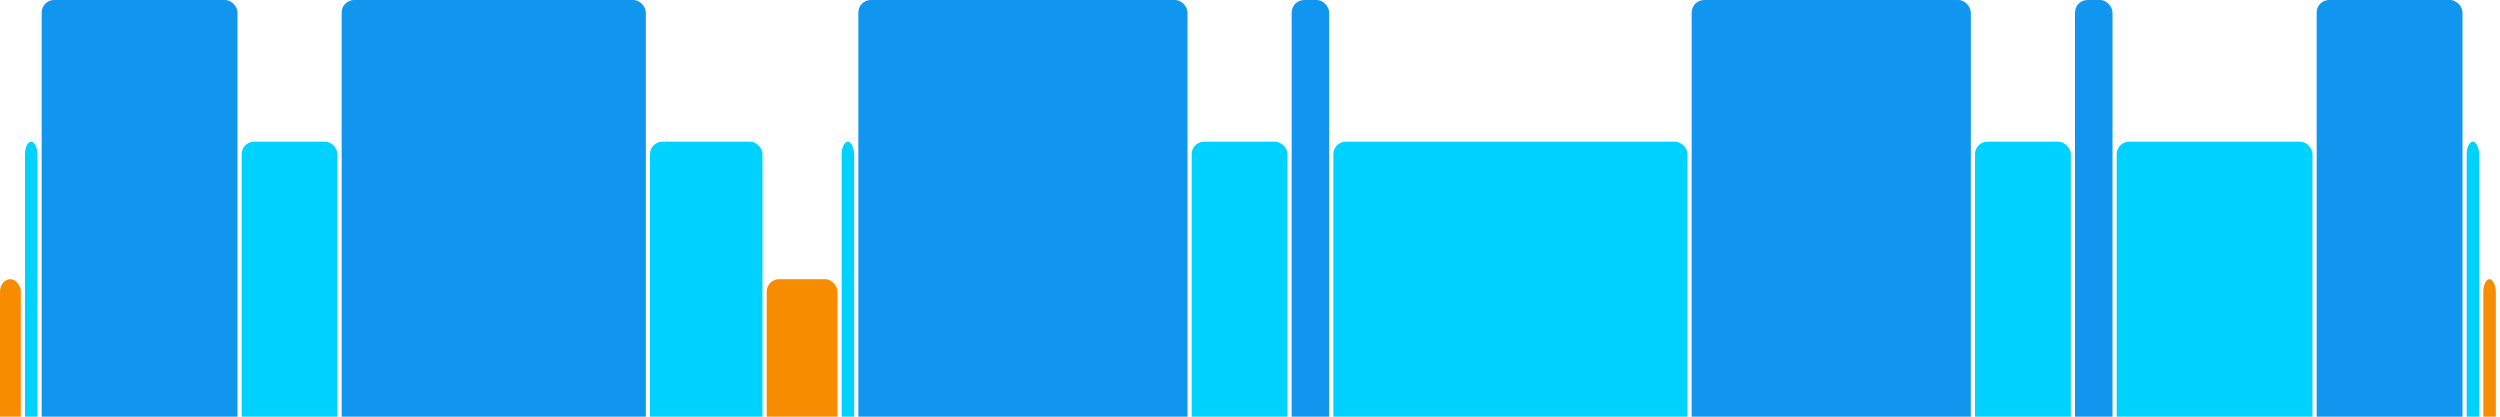
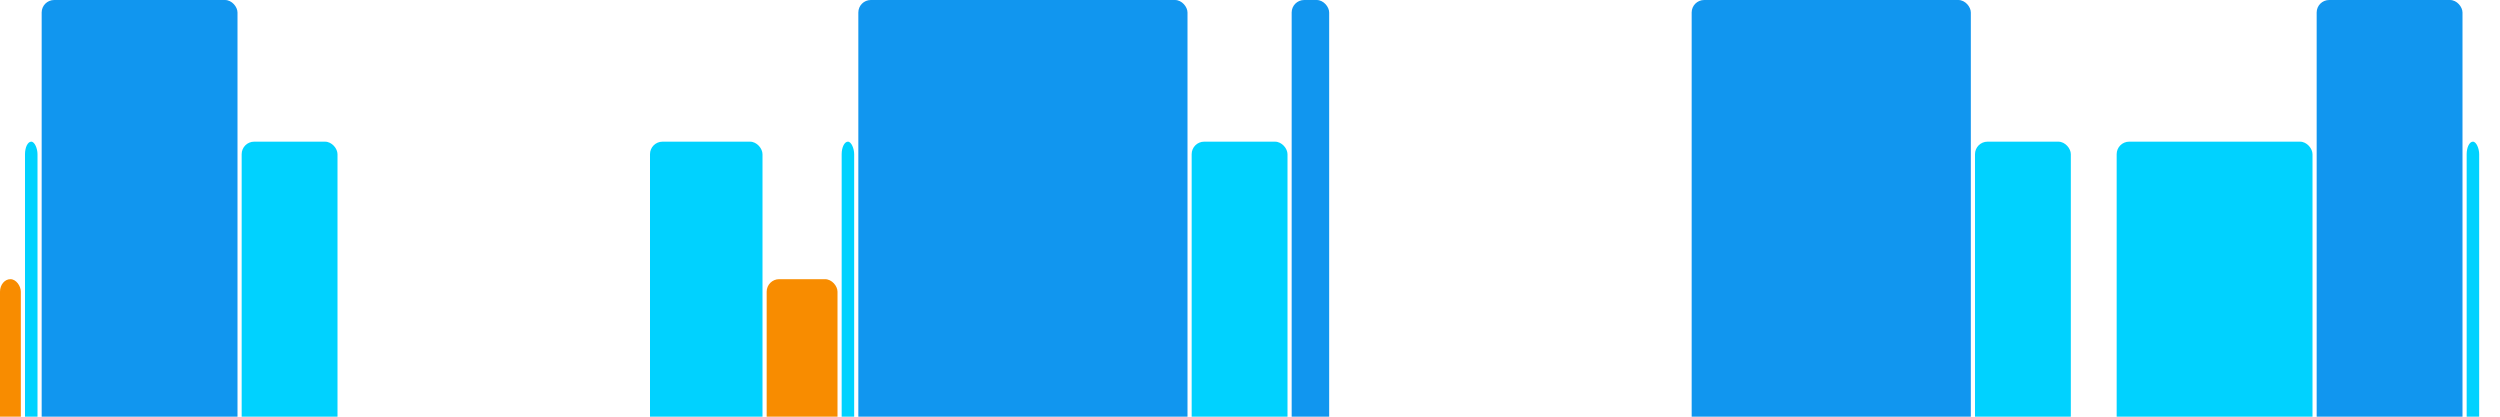
<svg xmlns="http://www.w3.org/2000/svg" version="1.1" baseProfile="full" width="600" height="100">
  <rect x="0" y="67" rx="3" ry="3" width="5" height="43" fill="rgb(248,140,0)" />
  <rect x="6" y="34" rx="3" ry="3" width="3" height="76" fill="rgb(0,210,255)" />
  <rect x="10" y="0" rx="3" ry="3" width="47" height="110" fill="rgb(17,150,239)" />
  <rect x="58" y="34" rx="3" ry="3" width="23" height="76" fill="rgb(0,210,255)" />
-   <rect x="82" y="0" rx="3" ry="3" width="73" height="110" fill="rgb(17,150,239)" />
  <rect x="156" y="34" rx="3" ry="3" width="27" height="76" fill="rgb(0,210,255)" />
  <rect x="184" y="67" rx="3" ry="3" width="17" height="43" fill="rgb(248,140,0)" />
  <rect x="202" y="34" rx="3" ry="3" width="3" height="76" fill="rgb(0,210,255)" />
  <rect x="206" y="0" rx="3" ry="3" width="79" height="110" fill="rgb(17,150,239)" />
  <rect x="286" y="34" rx="3" ry="3" width="23" height="76" fill="rgb(0,210,255)" />
  <rect x="310" y="0" rx="3" ry="3" width="9" height="110" fill="rgb(17,150,239)" />
-   <rect x="320" y="34" rx="3" ry="3" width="85" height="76" fill="rgb(0,210,255)" />
  <rect x="406" y="0" rx="3" ry="3" width="67" height="110" fill="rgb(17,150,239)" />
  <rect x="474" y="34" rx="3" ry="3" width="23" height="76" fill="rgb(0,210,255)" />
-   <rect x="498" y="0" rx="3" ry="3" width="9" height="110" fill="rgb(17,150,239)" />
  <rect x="508" y="34" rx="3" ry="3" width="47" height="76" fill="rgb(0,210,255)" />
  <rect x="556" y="0" rx="3" ry="3" width="35" height="110" fill="rgb(17,150,239)" />
  <rect x="592" y="34" rx="3" ry="3" width="3" height="76" fill="rgb(0,210,255)" />
-   <rect x="596" y="67" rx="3" ry="3" width="3" height="43" fill="rgb(248,140,0)" />
</svg>